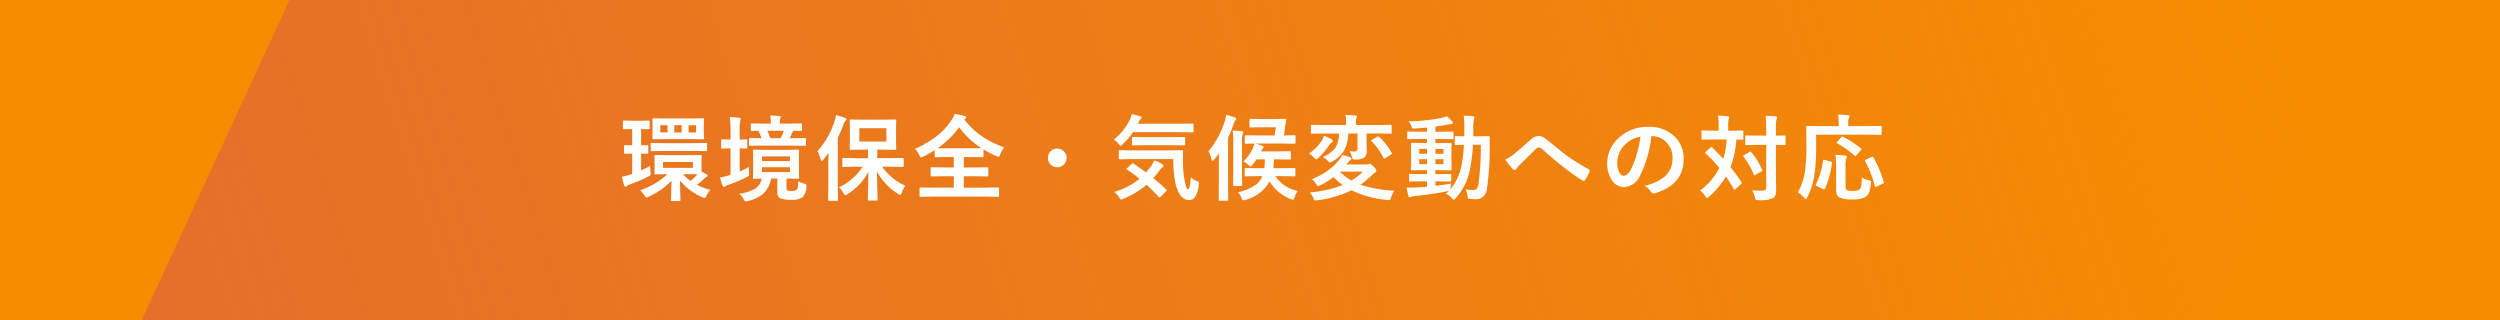
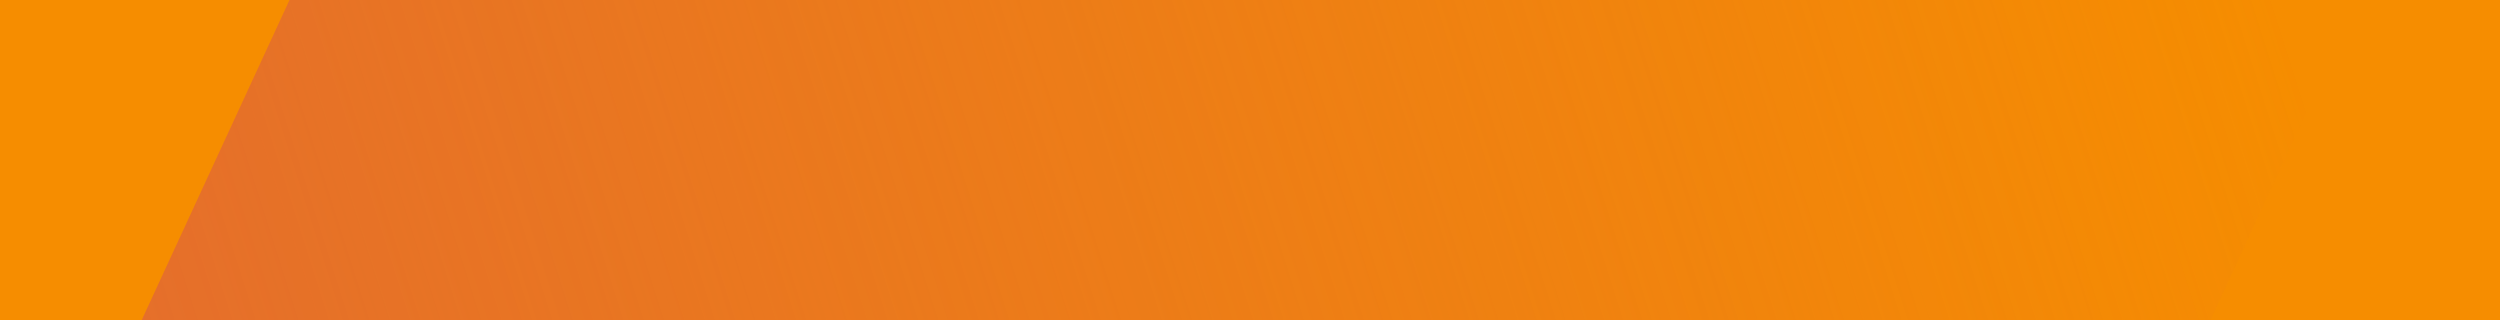
<svg xmlns="http://www.w3.org/2000/svg" width="375" height="48" viewBox="0 0 375 48">
  <defs>
    <linearGradient id="linear-gradient" x1="-0.183" y1="0.716" x2="1" y2="0.661" gradientUnits="objectBoundingBox">
      <stop offset="0" stop-color="#e36b30" />
      <stop offset="0.188" stop-color="#e36b30" stop-opacity="0.835" />
      <stop offset="0.603" stop-color="#e36b30" stop-opacity="0.42" />
      <stop offset="1" stop-color="#e36b30" stop-opacity="0" />
    </linearGradient>
  </defs>
  <g id="Group_10834" data-name="Group 10834" transform="translate(0 -50)">
    <g id="Group_10589" data-name="Group 10589" transform="translate(0 50)">
      <rect id="Rectangle_2860" data-name="Rectangle 2860" width="375" height="48" fill="#f68d00" />
      <path id="Path_14237" data-name="Path 14237" d="M603.395-1003.347H293.079l22.165-48H625.56Z" transform="translate(-271.82 1051.347)" fill="url(#linear-gradient)" />
    </g>
-     <path id="Path_15327" data-name="Path 15327" d="M-84.679-5.729l1.771-.014a.252.252,0,0,1,.137.021.214.214,0,0,1,.021.123l-.027.9v1.429l.813.458a.22.22,0,0,1,.109.185q0,.075-.15.157a1.337,1.337,0,0,0-.294.205,11.268,11.268,0,0,1-1.162.984,9.071,9.071,0,0,0,2.017.766,4.177,4.177,0,0,0-.574.841q-.157.362-.267.362a1.057,1.057,0,0,1-.335-.109A8.355,8.355,0,0,1-86-1.928q.014,1.169.048,2.167.021.7.021.772,0,.15-.137.15h-1.121q-.116,0-.137-.027a.235.235,0,0,1-.021-.123q0-.089.014-.465.034-1.142.048-2.434A10.891,10.891,0,0,1-90.716.506a.878.878,0,0,1-.321.123q-.109,0-.308-.335a4.033,4.033,0,0,0-.636-.752,11.5,11.5,0,0,0,4.108-2.413l-1.791.027a.249.249,0,0,1-.15-.027.178.178,0,0,1-.021-.109l.027-.9V-4.7l-.027-.9q0-.109.034-.13a.364.364,0,0,1,.137-.014l1.846.014Zm.615,1.907V-4.7h-4.471v.882Zm-.615.95h-.889A7.786,7.786,0,0,0-84.42-1.859a10.122,10.122,0,0,0,1.053-1Zm-3.432-8.354h3.678l1.88-.027q.109,0,.13.027a.235.235,0,0,1,.021.123l-.027.937v.984l.027.9a.249.249,0,0,1-.027.15.235.235,0,0,1-.123.021l-1.88-.027h-3.623l-1.935.027q-.109,0-.13-.034a.276.276,0,0,1-.021-.137l.027-.9v-.984l-.027-.937q0-.109.027-.13a.235.235,0,0,1,.123-.021Zm4.519,2.1V-10.22h-1.121v1.094Zm-3.261-1.094v1.094h1.107V-10.22Zm-2.1,1.094h1.087V-10.22h-1.087ZM-90.463-4.1q-.007.109-.007.212a5.024,5.024,0,0,0,.048.7q.027.226.027.28a.258.258,0,0,1-.058.188,1.716,1.716,0,0,1-.3.195A24.477,24.477,0,0,1-93.518-1.34a1.6,1.6,0,0,0-.437.226A.4.4,0,0,1-94.175-1q-.123,0-.2-.185-.116-.355-.335-1.3a9.844,9.844,0,0,0,1.34-.369l.2-.068V-5.961l-1.08.027q-.137,0-.137-.157v-1q0-.144.137-.144l1.08.027V-9.646H-93.2l-1.2.027a.216.216,0,0,1-.137-.027.3.3,0,0,1-.021-.137v-.984q0-.109.027-.13a.255.255,0,0,1,.13-.021l1.217.027h1.265l1.217-.027q.109,0,.13.027a.235.235,0,0,1,.021.123v.984a.232.232,0,0,1-.027.144.235.235,0,0,1-.123.021l-1.135-.027v2.434l.923-.027q.157,0,.157.144v1q0,.116-.034.137a.214.214,0,0,1-.123.021L-91.2-5.94q-.287-.014-.636-.021v2.516Q-91.078-3.787-90.463-4.1Zm2.112-2.256-1.894.027q-.109,0-.13-.027a.235.235,0,0,1-.021-.123V-7.4q0-.109.027-.13a.235.235,0,0,1,.123-.021l1.894.027h4.341l1.914-.027a.216.216,0,0,1,.137.027.235.235,0,0,1,.021.123v.916q0,.109-.027.13a.255.255,0,0,1-.13.021l-1.914-.027Zm20.08,4.539a4.5,4.5,0,0,0,.923.376.979.979,0,0,1,.273.109.19.19,0,0,1,.055.15q0,.048-.021.219A2.308,2.308,0,0,1-67.6.574a2.631,2.631,0,0,1-1.7.39,4.4,4.4,0,0,1-1.641-.2q-.465-.185-.465-1V-2.215h-.937a4.065,4.065,0,0,1-1.2,2.3,5.431,5.431,0,0,1-2.27,1.066,1.361,1.361,0,0,1-.335.055q-.137,0-.321-.335a2.431,2.431,0,0,0-.656-.813,6.247,6.247,0,0,0,2.447-.786,2.219,2.219,0,0,0,.923-1.483q-.472.014-.868.021l-.28.007q-.109,0-.13-.034a.255.255,0,0,1-.021-.13l.027-1.162V-5.223L-75.052-6.4q0-.109.027-.13a.235.235,0,0,1,.123-.021l1.791.027h3.042l1.777-.027q.116,0,.137.027a.235.235,0,0,1,.021.123l-.027,1.176v1.709l.027,1.162a.241.241,0,0,1-.024.137q-.024.027-.133.027l-1.736-.027v1.4q0,.328.157.4a2.145,2.145,0,0,0,.656.055A1.09,1.09,0,0,0-68.5-.52a.66.66,0,0,0,.178-.41A8.467,8.467,0,0,0-68.271-1.818Zm-1.237-1.374v-.731h-4.2v.731Zm-4.2-2.352v.711h4.2v-.711Zm.116-1.62-1.921.027q-.137,0-.137-.15v-.861q0-.15.137-.15l1.736.027a7.216,7.216,0,0,0-.472-1.121q-.4.007-.725.021l-.232.007a.232.232,0,0,1-.144-.027.255.255,0,0,1-.021-.13v-.813q0-.109.027-.13a.276.276,0,0,1,.137-.021l1.853.027h.978v-.123a5.175,5.175,0,0,0-.1-1.094q.711.021,1.367.082.226.027.226.13a.636.636,0,0,1-.082.232,1.732,1.732,0,0,0-.068.615v.157h1.326l1.853-.027q.109,0,.13.027a.235.235,0,0,1,.021.123v.813q0,.116-.027.137a.235.235,0,0,1-.123.021l-.335-.007q-.349-.014-.759-.021a.445.445,0,0,0-.171.226q-.39.827-.431.9h.39l1.907-.027q.109,0,.13.027a.235.235,0,0,1,.021.123v.861q0,.109-.027.13a.235.235,0,0,1-.123.021l-1.907-.027Zm3.165-2.229H-72.9a9.162,9.162,0,0,1,.424,1.121h1.593A9.006,9.006,0,0,0-70.431-9.393ZM-75.64-3.951a4,4,0,0,0-.021.424q0,.239.021.451.014.164.014.246a.3.3,0,0,1-.089.239,2.389,2.389,0,0,1-.308.171,24.435,24.435,0,0,1-2.687,1.135,1.748,1.748,0,0,0-.465.212.4.4,0,0,1-.232.109q-.123,0-.2-.171a10.3,10.3,0,0,1-.39-1.244,8.952,8.952,0,0,0,1.381-.335l.2-.075V-6.747h-.055l-1.217.027q-.144,0-.144-.157v-1.06q0-.157.144-.157l1.217.027h.055V-9.311a18.379,18.379,0,0,0-.109-2.126q.772.021,1.429.1.2.021.2.157a1.337,1.337,0,0,1-.055.28,6.4,6.4,0,0,0-.1,1.565v1.271l.978-.027a.216.216,0,0,1,.137.027.255.255,0,0,1,.021.13v1.06q0,.116-.027.137a.255.255,0,0,1-.13.021l-.3-.007q-.308-.014-.677-.021v3.473Q-76.234-3.637-75.64-3.951Zm16.088-.041-1.948.027q-.109,0-.13-.027a.235.235,0,0,1-.021-.123V-5.154q0-.109.027-.13A.235.235,0,0,1-61.5-5.3l1.948.027h1.75V-6.556h-.8l-1.791.027q-.109,0-.13-.027a.235.235,0,0,1-.021-.123l.027-1.237V-9.693l-.027-1.224q0-.116.027-.137a.235.235,0,0,1,.123-.021l1.791.027h3.1l1.777-.027a.216.216,0,0,1,.137.027.255.255,0,0,1,.021.13l-.027,1.224v1.777l.027,1.237q0,.109-.034.13a.214.214,0,0,1-.123.021L-55.5-6.556h-.909v1.278h1.887l1.935-.027q.144,0,.144.15v1.039q0,.15-.144.15l-1.935-.027h-1.155A8.578,8.578,0,0,0-52.2-1.135,3.774,3.774,0,0,0-52.75-.068q-.13.308-.212.308a.821.821,0,0,1-.321-.157,8.951,8.951,0,0,1-3.179-3.37l.089,4.211q0,.109-.034.137a.214.214,0,0,1-.123.021h-1.148q-.109,0-.13-.034a.214.214,0,0,1-.021-.123q0-.1.041-1.729.034-1.429.041-2.413A8.727,8.727,0,0,1-60.885.123a1.39,1.39,0,0,1-.335.171q-.082,0-.267-.321a4.278,4.278,0,0,0-.656-.882A8.519,8.519,0,0,0-58.6-3.992Zm4.519-3.78v-2H-59.1v2ZM-65.39-6.316a12.444,12.444,0,0,0,2.55-4.437,5.01,5.01,0,0,0,.226-.991,12.7,12.7,0,0,1,1.354.417q.226.089.226.212a.315.315,0,0,1-.157.239,1.4,1.4,0,0,0-.294.574,19.943,19.943,0,0,1-.848,1.955v7.2l.027,2.112q0,.109-.034.137a.214.214,0,0,1-.123.021H-63.64q-.137,0-.137-.157l.027-2.112V-4.3q0-.561.027-1.764-.26.362-.786,1.019-.157.185-.226.185t-.164-.253A4.623,4.623,0,0,0-65.39-6.316ZM-37.367-6.9a3.682,3.682,0,0,0-.6,1.066q-.144.362-.253.362a2.251,2.251,0,0,1-.335-.123,16.976,16.976,0,0,1-1.921-.991v1.019q0,.15-.137.15l-1.825-.027h-.991v1.565h1.593l1.907-.027q.123,0,.144.027a.186.186,0,0,1,.027.123v1.073q0,.1-.027.126a.26.26,0,0,1-.144.024l-1.907-.027H-43.43V-.854H-40.1l1.812-.027q.109,0,.13.027a.255.255,0,0,1,.021.13V.369q0,.109-.027.13a.235.235,0,0,1-.123.021L-40.1.492h-7.991L-49.911.52a.216.216,0,0,1-.137-.027.235.235,0,0,1-.021-.123V-.725q0-.116.034-.137a.214.214,0,0,1,.123-.021l1.818.027h3.165V-2.563h-1.415l-1.9.027q-.116,0-.137-.027a.235.235,0,0,1-.021-.123V-3.76q0-.109.027-.13a.255.255,0,0,1,.13-.021l1.9.027h1.415V-5.448h-.9l-1.8.027a.216.216,0,0,1-.137-.027.235.235,0,0,1-.021-.123V-6.48a17.251,17.251,0,0,1-1.709.964,1.844,1.844,0,0,1-.349.123q-.109,0-.267-.349a2.75,2.75,0,0,0-.643-.923,15.289,15.289,0,0,0,3.418-2.044,10.358,10.358,0,0,0,2-2.181A4.326,4.326,0,0,0-44.8-11.9a9.682,9.682,0,0,1,1.47.294q.253.062.253.212a.279.279,0,0,1-.137.212l-.144.109A11.687,11.687,0,0,0-40.477-8.4,14.854,14.854,0,0,0-37.367-6.9Zm-9.98.13q.253.014,1.524.014h3.384l1.668-.014a12.281,12.281,0,0,1-3.356-3.151A13.234,13.234,0,0,1-47.347-6.774Zm17.933.055a1.339,1.339,0,0,1,1.039.465,1.342,1.342,0,0,1,.362.937,1.339,1.339,0,0,1-.465,1.039,1.342,1.342,0,0,1-.937.362,1.339,1.339,0,0,1-1.039-.465,1.342,1.342,0,0,1-.362-.937,1.339,1.339,0,0,1,.465-1.039A1.342,1.342,0,0,1-29.414-6.72Zm17.421,1.579h-6.1l-1.921.027q-.123,0-.144-.027a.235.235,0,0,1-.021-.123V-6.316q0-.109.027-.13a.276.276,0,0,1,.137-.021l1.921.027h5.455l1.935-.027a.151.151,0,0,1,.171.171q-.034.513-.034,1.025,0,.4.021.772a14.7,14.7,0,0,0,.267,2.714,8.791,8.791,0,0,0,.232.909q.1.239.28.239.26,0,.4-1.791a2.139,2.139,0,0,0,.964.6q.253.1.253.26a3.044,3.044,0,0,1-.041.342A4.3,4.3,0,0,1-8.746.567,1.075,1.075,0,0,1-9.669,1q-1.306,0-1.948-2.215A16.246,16.246,0,0,1-11.993-5.141Zm-5.981.677q1.128.759,1.88,1.326.4-.465.807-1.019a4.612,4.612,0,0,0,.424-.786,4.776,4.776,0,0,1,1.2.574q.185.144.185.253t-.185.226a1.648,1.648,0,0,0-.376.4,10.952,10.952,0,0,1-.971,1.2q.916.752,1.894,1.641A.236.236,0,0,1-13-.479a.232.232,0,0,1-.082.157l-.786.813q-.123.123-.191.123a.225.225,0,0,1-.144-.082q-.875-.957-1.818-1.818a12.879,12.879,0,0,1-3.459,2.1,1.255,1.255,0,0,1-.349.109q-.123,0-.308-.321a3.1,3.1,0,0,0-.718-.813,10.9,10.9,0,0,0,3.78-1.969q-.93-.759-1.846-1.374-.1-.062-.1-.1t.109-.15l.656-.6q.123-.109.171-.109A.2.2,0,0,1-17.974-4.464Zm-2.953-3.589a8.7,8.7,0,0,0,2.434-3.076,2.979,2.979,0,0,0,.253-.745,8.882,8.882,0,0,1,1.271.308q.2.068.2.2a.29.29,0,0,1-.1.185.946.946,0,0,0-.239.308l-.212.431h6.262l1.914-.027a.249.249,0,0,1,.15.027.235.235,0,0,1,.021.123V-9.3q0,.109-.034.13a.276.276,0,0,1-.137.021l-1.914-.027h-7a10.876,10.876,0,0,1-1.524,1.8q-.239.239-.321.239-.109,0-.314-.28A2.532,2.532,0,0,0-20.928-8.053Zm4.73.827-1.846.027a.216.216,0,0,1-.137-.027.324.324,0,0,1-.021-.144v-.937q0-.109.034-.13a.214.214,0,0,1,.123-.021l1.846.027h3.951l1.859-.027a.216.216,0,0,1,.137.027.235.235,0,0,1,.021.123v.937q0,.123-.034.15a.214.214,0,0,1-.123.021l-1.859-.027ZM4.341-7.465H.349q.267.068,1,.335.2.089.2.2a.31.31,0,0,1-.137.212,1.162,1.162,0,0,0-.253.431H3.445l2.044-.027q.109,0,.13.027a.324.324,0,0,1,.021.144v.923a.205.205,0,0,1-.024.126.205.205,0,0,1-.126.024L3.445-5.1H3.1q-.027.766-.1,1.333H4.313l1.832-.027a.216.216,0,0,1,.137.027.235.235,0,0,1,.021.123V-2.7a.205.205,0,0,1-.024.126.222.222,0,0,1-.133.024L4.313-2.577H3.3A5.332,5.332,0,0,0,6.651-.349a3.526,3.526,0,0,0-.465.937Q6.07.964,5.947.964a1.79,1.79,0,0,1-.321-.1A6.489,6.489,0,0,1,2.434-1.777,5.737,5.737,0,0,1-1.176.971q-.308.082-.321.082-.13,0-.28-.362a3.067,3.067,0,0,0-.506-.848A7.884,7.884,0,0,0,.26-1.2,3.076,3.076,0,0,0,1.347-2.577H.684l-1.832.027q-.109,0-.13-.027A.235.235,0,0,1-1.3-2.7v-.943q0-.109.027-.13a.235.235,0,0,1,.123-.021l1.832.027h.971A10.182,10.182,0,0,0,1.723-5.1H.492a7.958,7.958,0,0,1-.643.827q-.205.239-.28.239t-.314-.226a3.666,3.666,0,0,0-.738-.533A6.857,6.857,0,0,0-.123-6.638a5.164,5.164,0,0,0,.28-.827q-.54.007-.978.021l-.3.007q-.123,0-.144-.027a.235.235,0,0,1-.021-.123v-.964q0-.116.027-.137a.276.276,0,0,1,.137-.021L.7-8.682h2.5l.171-1.23H1.135l-1.552.027q-.116,0-.137-.027a.235.235,0,0,1-.021-.123v-.971a.232.232,0,0,1,.027-.144.255.255,0,0,1,.13-.021l1.552.027H3.192l1.552-.027q.178,0,.178.13a.43.43,0,0,1-.007.068q-.109.554-.212,1.49l-.1.8,1.579-.027q.144,0,.144.157v.964q0,.15-.144.15ZM-6.72-6.3A13.484,13.484,0,0,0-4.3-10.78a6.656,6.656,0,0,0,.226-.991,11.348,11.348,0,0,1,1.285.39q.226.082.226.212a.4.4,0,0,1-.137.239,1.715,1.715,0,0,0-.28.588,18.994,18.994,0,0,1-.813,2.01v7.157L-3.767.95q0,.109-.034.137a.255.255,0,0,1-.13.021H-5.024a.249.249,0,0,1-.15-.027A.255.255,0,0,1-5.2.95l.027-2.126V-4.184q0-1.176.014-1.825-.308.444-.711.937-.178.2-.253.2-.1,0-.157-.239A4.516,4.516,0,0,0-6.72-6.3ZM-3.1-9.42a13.053,13.053,0,0,1,1.34.1q.239.027.239.171a1.129,1.129,0,0,1-.082.308,4.194,4.194,0,0,0-.1,1.23v4.437l.027,1.921a.205.205,0,0,1-.024.126.205.205,0,0,1-.126.024H-2.885q-.109,0-.13-.027a.235.235,0,0,1-.021-.123l.027-1.921V-7.6A14.905,14.905,0,0,0-3.1-9.42ZM8.773-2.126A10.854,10.854,0,0,0,11.426-3.6a9.8,9.8,0,0,0,1.538-1.538,2.519,2.519,0,0,0,.362-.615,9.188,9.188,0,0,1,1.189.349q.2.089.2.212t-.212.239a3.467,3.467,0,0,0-.362.4,1.136,1.136,0,0,1-.185.226H16.84a1.117,1.117,0,0,0,.424-.055.53.53,0,0,1,.219-.068q.109,0,.581.451.39.41.39.6a.311.311,0,0,1-.2.28,2.159,2.159,0,0,0-.431.349,12.712,12.712,0,0,1-1.757,1.483,20.208,20.208,0,0,0,5.1.9,3.593,3.593,0,0,0-.506,1,1.438,1.438,0,0,1-.137.342.245.245,0,0,1-.191.068q-.068,0-.246-.021A15.927,15.927,0,0,1,14.714-.458a15.984,15.984,0,0,1-5.127,1.5q-.178.021-.246.021A.271.271,0,0,1,9.122.978a2.146,2.146,0,0,1-.15-.294,2.932,2.932,0,0,0-.492-.82,17.476,17.476,0,0,0,4.929-1.107,9.638,9.638,0,0,1-1.367-1.2A11.574,11.574,0,0,1,10.011-1.2,2.222,2.222,0,0,1,9.7-1.08q-.116,0-.294-.335A2.4,2.4,0,0,0,8.773-2.126Zm7.663-1.135H13l-.027.027a9.4,9.4,0,0,0,1.736,1.319A8.782,8.782,0,0,0,16.436-3.261ZM10.4-5.448a4.668,4.668,0,0,0,1.9-1.367,4.033,4.033,0,0,0,.547-2.16H10.585l-1.791.027q-.116,0-.137-.027A.235.235,0,0,1,8.637-9.1v-1.039q0-.137.157-.137l1.791.027h3.329v-.2a7.1,7.1,0,0,0-.1-1.312q.779.021,1.5.082.212.021.212.144a.582.582,0,0,1-.068.26,2.572,2.572,0,0,0-.075.813v.212H18.8l1.791-.027q.157,0,.157.137V-9.1q0,.109-.034.13a.214.214,0,0,1-.123.021L18.8-8.976H16.983V-7.8l.027,1.456a1.127,1.127,0,0,1-.465,1.025,2.582,2.582,0,0,1-1.2.246q-.137.007-.178.007-.205,0-.267-.089a1.546,1.546,0,0,1-.116-.335,3.766,3.766,0,0,0-.362-.854,6.03,6.03,0,0,0,.711.068.432.432,0,0,0,.492-.485V-8.976H14.235A5.41,5.41,0,0,1,13.5-6.234a4.692,4.692,0,0,1-1.675,1.456,1.174,1.174,0,0,1-.362.157q-.082,0-.308-.267A2.38,2.38,0,0,0,10.4-5.448ZM8.343-5.975A6.556,6.556,0,0,0,10.25-7.882a3.1,3.1,0,0,0,.349-.759,6.629,6.629,0,0,1,1.114.533q.185.1.185.226a.263.263,0,0,1-.123.253,1.662,1.662,0,0,0-.4.417,10.392,10.392,0,0,1-1.634,1.9.758.758,0,0,1-.321.2q-.1,0-.355-.28A3.249,3.249,0,0,0,8.343-5.975ZM18.884-8.456a9.41,9.41,0,0,1,1.873,2.379.234.234,0,0,1,.041.109q0,.068-.15.157l-.854.533a.407.407,0,0,1-.164.068q-.041,0-.1-.1a10.131,10.131,0,0,0-1.764-2.481.212.212,0,0,1-.068-.116q0-.055.123-.137l.759-.431a.419.419,0,0,1,.157-.068A.306.306,0,0,1,18.884-8.456ZM29.694-1.47a4.922,4.922,0,0,0-.123.643l-.048.253a8.057,8.057,0,0,0,1.6-3.131,18.921,18.921,0,0,0,.458-3.575q-.513.007-.916.021l-.287.007a.232.232,0,0,1-.144-.027.235.235,0,0,1-.021-.123V-8.429q0-.109.027-.13a.276.276,0,0,1,.137-.021l1.265.027.014-1.121a15.724,15.724,0,0,0-.1-1.976q.718.021,1.4.1.212.021.212.15a1.325,1.325,0,0,1-.082.335A5.982,5.982,0,0,0,33-9.632q0,.731-.014,1.08h.8l1.524-.027a.151.151,0,0,1,.171.171q-.027.472-.027,1.326A43.093,43.093,0,0,1,35.04-.67,1.86,1.86,0,0,1,34.431.54a1.848,1.848,0,0,1-1.169.328q-.294,0-.766-.027-.253-.021-.3-.1a1.554,1.554,0,0,1-.068-.4,3.249,3.249,0,0,0-.28-.937,8.422,8.422,0,0,0,1.162.109q.629,0,.759-.882a40.8,40.8,0,0,0,.349-5.92H32.941a23.756,23.756,0,0,1-.52,4.02A8.759,8.759,0,0,1,30.35.725q-.212.212-.294.212t-.267-.2a2.459,2.459,0,0,0-.9-.663q.314-.287.451-.437a1.059,1.059,0,0,1-.267.055q-2.27.451-4.888.725a2.144,2.144,0,0,0-.52.1A.685.685,0,0,1,23.432.6q-.13,0-.191-.239Q23.118-.164,23-.868q.287.014.581.014.355,0,.889-.027,1.073-.062,1.579-.109V-1.8h-.827l-1.7.027q-.157,0-.157-.137v-.841q0-.116.027-.137a.255.255,0,0,1,.13-.021l1.7.027h.827v-.6H25.49l-1.675.027a.249.249,0,0,1-.15-.027.255.255,0,0,1-.021-.13l.027-1.155v-1.5l-.027-1.148q0-.116.027-.137a.324.324,0,0,1,.144-.021l1.675.027h.561v-.615H25.018l-1.777.027q-.116,0-.137-.027a.235.235,0,0,1-.021-.123v-.827a.216.216,0,0,1,.027-.137.255.255,0,0,1,.13-.021l1.777.034H26.05v-.636q-1.2.116-1.8.144-.13.007-.2.007a.26.26,0,0,1-.212-.075.927.927,0,0,1-.109-.239,2.921,2.921,0,0,0-.431-.759,27.371,27.371,0,0,0,4.956-.533,5.237,5.237,0,0,0,.772-.232,6.286,6.286,0,0,1,.8.766.4.4,0,0,1,.109.253q0,.144-.294.144a5.484,5.484,0,0,0-.629.1q-.943.191-1.7.28v.786h.807l1.771-.034q.137,0,.137.157v.827a.3.3,0,0,1-.014.13q-.014.021-.1.021l-1.8-.027h-.807v.615h.6l1.675-.027q.116,0,.137.027a.255.255,0,0,1,.021.13l-.027,1.148v1.5l.027,1.155q0,.116-.027.137a.255.255,0,0,1-.13.021l-1.675-.027h-.6v.6h.513l1.709-.027q.116,0,.137.027a.255.255,0,0,1,.021.13v.841q0,.137-.157.137L27.828-1.8h-.513v.67Q28.463-1.258,29.694-1.47ZM28.532-4.382V-5.12H27.315v.738Zm0-2.283H27.315v.731h1.217ZM24.888-4.382H26.05V-5.12H24.888Zm0-1.552H26.05v-.731H24.888ZM37.8-5.079a5.278,5.278,0,0,0,1.23-.759q.848-.67,2.509-2.167a1.867,1.867,0,0,1,1.217-.588,1.484,1.484,0,0,1,.643.13,2.966,2.966,0,0,1,.574.39q2.864,2.29,3.021,2.406A36.837,36.837,0,0,0,50.3-3.609q.164.068.164.2a.191.191,0,0,1-.027.1A5.524,5.524,0,0,1,49.753-2q-.1.137-.185.137a.383.383,0,0,1-.2-.068,31.164,31.164,0,0,1-3.021-2.153Q45.31-4.867,43.41-6.562a.943.943,0,0,0-.615-.321q-.157,0-.479.294l-2.352,2.3a4.536,4.536,0,0,0-.5.615.307.307,0,0,1-.253.171.372.372,0,0,1-.267-.123A10.647,10.647,0,0,1,37.8-5.079Zm21.9-3.5a16.937,16.937,0,0,1-1.75,6.029A2.722,2.722,0,0,1,55.56-.937,2.132,2.132,0,0,1,53.769-2a4.419,4.419,0,0,1-.684-2.529,5.02,5.02,0,0,1,1.579-3.644,6.168,6.168,0,0,1,4.553-1.791,5.365,5.365,0,0,1,4.1,1.559,4.629,4.629,0,0,1,1.23,3.295q0,3.8-4.313,5.1a.8.8,0,0,1-.205.034q-.205,0-.4-.287a2.927,2.927,0,0,0-.978-.882A6.882,6.882,0,0,0,61.8-2.591a3.588,3.588,0,0,0,1.08-2.741A3.193,3.193,0,0,0,61.9-7.7a2.944,2.944,0,0,0-2.153-.882ZM58.069-8.5a4.3,4.3,0,0,0-2.393,1.271,3.859,3.859,0,0,0-1.094,2.591,3.022,3.022,0,0,0,.349,1.552q.273.451.6.451.574,0,1.053-.854a12.006,12.006,0,0,0,.937-2.406A17.6,17.6,0,0,0,58.069-8.5Zm10.769,1.62q.991.991,1.654,1.723A12.369,12.369,0,0,0,71-8.08H69.077l-1.7.027q-.109,0-.13-.034a.255.255,0,0,1-.021-.13V-9.27a.216.216,0,0,1,.027-.137.235.235,0,0,1,.123-.021l1.7.034h.718v-.9a6.287,6.287,0,0,0-.116-1.354q.95.027,1.483.1.226,0,.226.144a1.25,1.25,0,0,1-.082.28,2.8,2.8,0,0,0-.075.834v.9h.41l1.709-.034q.109,0,.13.027a.255.255,0,0,1,.021.13v1.053a.232.232,0,0,1-.027.144.235.235,0,0,1-.123.021l-.287-.007q-.28-.014-.608-.021a14.689,14.689,0,0,1-.882,4.143q.882,1.1,1.641,2.242a.248.248,0,0,1,.062.13q0,.062-.109.164l-.827.759q-.1.1-.15.1t-.13-.123q-.526-.937-1.176-1.866A12.349,12.349,0,0,1,68.353.5q-.219.2-.294.2-.1,0-.28-.294a2.924,2.924,0,0,0-.759-.827A10.818,10.818,0,0,0,68.7-1.989a10.658,10.658,0,0,0,1.2-1.818A22.325,22.325,0,0,0,67.86-5.981q-.082-.062-.082-.1t.1-.15l.7-.643a.2.2,0,0,1,.144-.068A.145.145,0,0,1,68.838-6.877ZM74.819-.451q.608.048,1.244.048.191,0,.349-.007a.62.62,0,0,0,.431-.109.492.492,0,0,0,.089-.335V-7.267H75.585l-1.647.027a.216.216,0,0,1-.137-.027.235.235,0,0,1-.021-.123V-8.531q0-.109.027-.13a.255.255,0,0,1,.13-.021l1.647.027h1.347v-.991a19,19,0,0,0-.082-1.976q.807.021,1.483.082.226.021.226.157a.877.877,0,0,1-.082.294,5.507,5.507,0,0,0-.089,1.415v1.019l1.285-.027q.116,0,.137.027a.235.235,0,0,1,.021.123V-7.39q0,.109-.027.13a.255.255,0,0,1-.13.021l-.164-.007Q79-7.26,78.388-7.267v3.835L78.415-.6a2.653,2.653,0,0,1-.1.854,1.074,1.074,0,0,1-.328.458,4.7,4.7,0,0,1-2.229.308q-.335,0-.39-.062A.842.842,0,0,1,75.236.6,3.631,3.631,0,0,0,74.819-.451Zm-.13-5.722a10.3,10.3,0,0,1,1.62,2.618.31.31,0,0,1,.034.116q0,.068-.123.15l-.9.513a.377.377,0,0,1-.15.068q-.048,0-.1-.116a11.819,11.819,0,0,0-1.524-2.652.219.219,0,0,1-.062-.116q0-.055.13-.137l.793-.472a.349.349,0,0,1,.157-.062Q74.628-6.262,74.689-6.173ZM84.42-8.8V-7.13a29.9,29.9,0,0,1-.267,4.423,10.5,10.5,0,0,1-1.066,3.3q-.144.267-.219.267-.1,0-.28-.226a3.821,3.821,0,0,0-.909-.779,8.769,8.769,0,0,0,1.06-3.11A27.5,27.5,0,0,0,82.964-7.4L82.936-9.96q0-.109.034-.13a.276.276,0,0,1,.137-.021l1.873.027H87.8v-.588a5.762,5.762,0,0,0-.089-1.135q.533,0,1.483.082.226.027.226.144a.905.905,0,0,1-.082.267,1.446,1.446,0,0,0-.1.6v.629h2.994l1.859-.027a.216.216,0,0,1,.137.027.235.235,0,0,1,.021.123v1.053q0,.137-.157.137L92.233-8.8Zm6.863,6.433a3.285,3.285,0,0,0,1.012.4,1.277,1.277,0,0,1,.294.089.187.187,0,0,1,.062.157,2,2,0,0,1-.021.219,4.645,4.645,0,0,1-.3,1.442,1.445,1.445,0,0,1-.5.6,3.778,3.778,0,0,1-1.982.362A3.963,3.963,0,0,1,87.81.561.85.85,0,0,1,87.5.1a2.954,2.954,0,0,1-.082-.8V-4.088a13.509,13.509,0,0,0-.1-1.682q.766.027,1.429.116.28.021.28.178a.685.685,0,0,1-.116.308,3.947,3.947,0,0,0-.082,1.121V-1.23a2.386,2.386,0,0,0,.034.513.425.425,0,0,0,.164.219,1.847,1.847,0,0,0,.9.137,1.728,1.728,0,0,0,.991-.212,1.023,1.023,0,0,0,.28-.636A9.082,9.082,0,0,0,91.283-2.365Zm.479-2.454a.233.233,0,0,1-.041-.1q0-.068.164-.144l.841-.383a.481.481,0,0,1,.157-.055q.055,0,.109.1a15.926,15.926,0,0,1,1.565,3.691.481.481,0,0,1,.021.1q0,.068-.185.164L93.5-1a.565.565,0,0,1-.178.068q-.055,0-.089-.13A15.665,15.665,0,0,0,91.762-4.819ZM85.712-5l.9.239q.191.041.191.137a.726.726,0,0,1-.007.082A15.441,15.441,0,0,1,85.753-.67q-.048.089-.109.089a.668.668,0,0,1-.185-.062l-.95-.451q-.144-.068-.144-.15a.317.317,0,0,1,.041-.13A11.219,11.219,0,0,0,85.459-4.9q.014-.13.082-.13A.878.878,0,0,1,85.712-5Zm2.741-3.486a14.711,14.711,0,0,1,2.666,1.736q.1.055.1.109a.336.336,0,0,1-.1.171l-.656.766q-.109.137-.164.137-.034,0-.1-.068a14.4,14.4,0,0,0-2.6-1.859Q87.5-7.54,87.5-7.574a.25.25,0,0,1,.082-.137l.588-.69q.116-.123.164-.123A.272.272,0,0,1,88.453-8.483Z" transform="translate(188 79)" fill="#fff" />
  </g>
</svg>